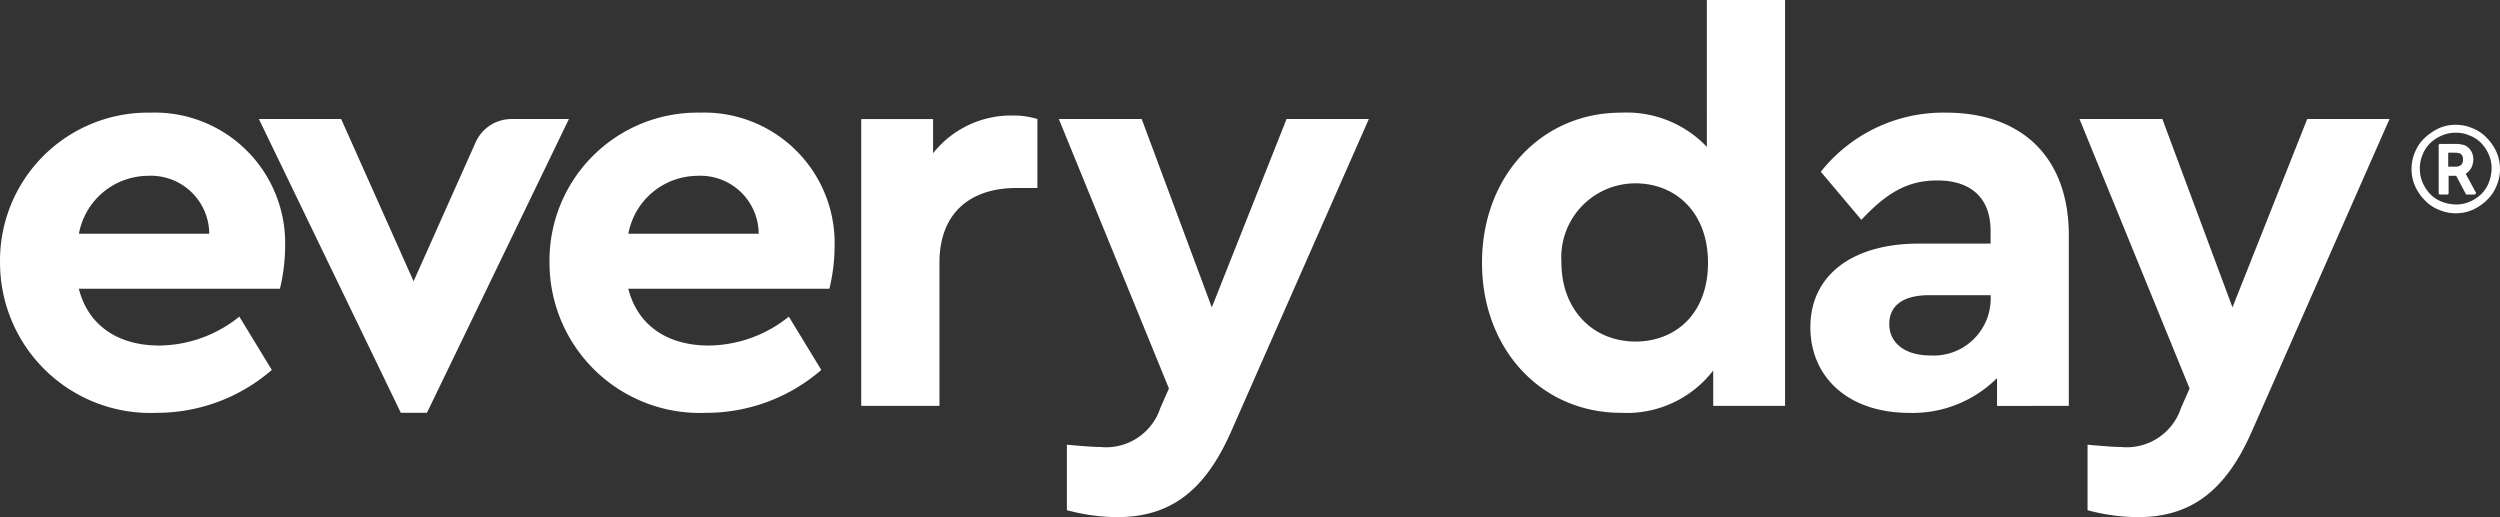
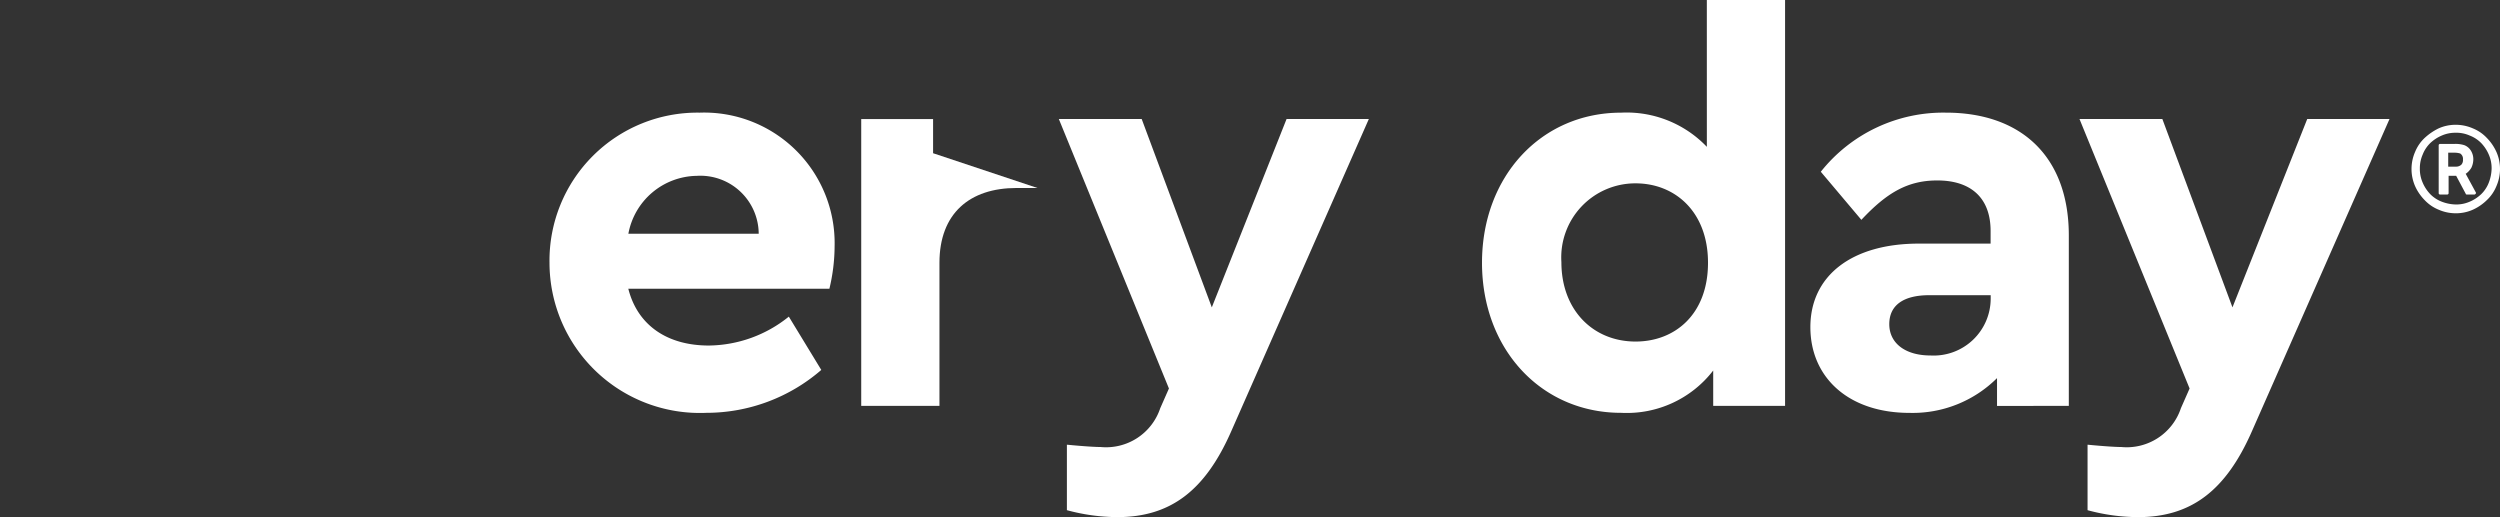
<svg xmlns="http://www.w3.org/2000/svg" width="185.605" height="38.393" viewBox="0 0 185.605 38.393" fill="#FFF">
  <rect x="0" y="0" width="185.605" height="38.393" fill="#333333" stroke="none" />
  <g id="Group_277" data-name="Group 277" transform="translate(0 0)">
    <g id="Group_129" data-name="Group 129" transform="translate(0 0)">
      <g id="Group_120" data-name="Group 120" transform="translate(0 8.361)">
-         <path id="Path_73" data-name="Path 73" d="M-7.381-16.5c.688,2.71,2.882,4.216,5.98,4.216A9.6,9.6,0,0,0,4.536-14.43l2.41,3.958A13.022,13.022,0,0,1-1.573-7.288,11.163,11.163,0,0,1-13.232-18.431,10.984,10.984,0,0,1-2.089-29.574a9.69,9.69,0,0,1,10.024,9.9A13.713,13.713,0,0,1,7.548-16.5ZM2.3-20.582a4.333,4.333,0,0,0-4.6-4.3,5.246,5.246,0,0,0-5.077,4.3Z" transform="translate(13.234 29.576)" />
-       </g>
+         </g>
      <g id="Group_121" data-name="Group 121" transform="translate(19.22 8.837)">
-         <path id="Path_74" data-name="Path 74" d="M-29.023,0-39.564,21.812H-41.5L-52.04,0h6.109l5.377,12.046,4.607-10.321A2.914,2.914,0,0,1-33.286,0Z" transform="translate(52.04 0)" />
-       </g>
+         </g>
      <g id="Group_122" data-name="Group 122" transform="translate(40.794 8.361)">
        <path id="Path_75" data-name="Path 75" d="M-7.381-16.5c.688,2.71,2.882,4.216,5.98,4.216A9.6,9.6,0,0,0,4.536-14.43l2.41,3.958A13.022,13.022,0,0,1-1.573-7.288,11.163,11.163,0,0,1-13.232-18.431,10.984,10.984,0,0,1-2.089-29.574a9.69,9.69,0,0,1,10.024,9.9A13.713,13.713,0,0,1,7.548-16.5ZM2.3-20.582a4.333,4.333,0,0,0-4.6-4.3,5.246,5.246,0,0,0-5.077,4.3Z" transform="translate(13.234 29.576)" />
      </g>
      <g id="Group_123" data-name="Group 123" transform="translate(63.939 8.579)">
-         <path id="Path_76" data-name="Path 76" d="M-16.492-6.781h-1.549c-3.485,0-5.721,1.893-5.722,5.55V9.395h-5.808V-11.9h5.335v2.538a7.384,7.384,0,0,1,5.851-2.8,6.311,6.311,0,0,1,1.893.258Z" transform="translate(29.571 12.159)" />
+         <path id="Path_76" data-name="Path 76" d="M-16.492-6.781h-1.549c-3.485,0-5.721,1.893-5.722,5.55V9.395h-5.808V-11.9h5.335v2.538Z" transform="translate(29.571 12.159)" />
      </g>
      <g id="Group_124" data-name="Group 124" transform="translate(78.61 8.837)">
        <path id="Path_77" data-name="Path 77" d="M-14.322-17.631l-5.205-13.982h-6.152l8.174,20.005-.645,1.463a4.24,4.24,0,0,1-4.431,2.882c-.344,0-1.161-.043-2.5-.172v4.861a14.51,14.51,0,0,0,3.743.516c3.958,0,6.539-1.979,8.475-6.41l10.2-23.146H-8.772Z" transform="translate(25.679 31.613)" />
      </g>
      <g id="Group_125" data-name="Group 125" transform="translate(110.027 0)">
        <path id="Path_78" data-name="Path 78" d="M-21.049-13.747a8.232,8.232,0,0,0-6.368-2.538c-5.937,0-10.325,4.732-10.325,11.143S-33.354,6-27.417,6a8.1,8.1,0,0,0,6.84-3.141V5.484h5.335V-24.649h-5.808ZM-26.341.708c-3.141,0-5.507-2.323-5.507-5.894a5.5,5.5,0,0,1,5.507-5.851c2.926,0,5.378,2.108,5.378,5.894,0,3.828-2.452,5.851-5.378,5.851" transform="translate(37.742 24.649)" />
      </g>
      <g id="Group_126" data-name="Group 126" transform="translate(134.41 8.364)">
        <path id="Path_79" data-name="Path 79" d="M-24.2-27.451V-40.1c0-5.894-3.571-9.121-9.12-9.121a11.614,11.614,0,0,0-9.293,4.388l3.012,3.571c1.893-2.022,3.442-2.925,5.636-2.925,2.582,0,3.958,1.376,3.958,3.743v.946h-5.335c-4.947,0-8.045,2.366-8.045,6.2,0,3.743,2.839,6.367,7.357,6.367a8.872,8.872,0,0,0,6.5-2.581v2.065ZM-30-35.41a4.234,4.234,0,0,1-4.475,4.217c-1.85,0-3.054-.9-3.054-2.324s1.075-2.151,2.969-2.151H-30Z" transform="translate(43.383 49.22)" />
      </g>
      <g id="Group_127" data-name="Group 127" transform="translate(154.382 8.837)">
        <path id="Path_80" data-name="Path 80" d="M-16.166-29.187l10.2-23.146h-6.109l-5.55,13.982-5.205-13.982h-6.152l8.174,20.005-.645,1.463a4.24,4.24,0,0,1-4.431,2.882c-.344,0-1.161-.043-2.5-.172v4.862a14.513,14.513,0,0,0,3.743.516c3.958,0,6.539-1.979,8.475-6.41" transform="translate(28.986 52.333)" />
      </g>
      <g id="Group_128" data-name="Group 128" transform="translate(179.035 9.264)">
        <path id="Path_81" data-name="Path 81" d="M-8.284-4.142A3.168,3.168,0,0,1-8.551-2.87a2.933,2.933,0,0,1-.71,1.036,3.59,3.59,0,0,1-1.036.711,3.069,3.069,0,0,1-1.272.266,3.169,3.169,0,0,1-1.272-.266,2.934,2.934,0,0,1-1.036-.711,3.574,3.574,0,0,1-.71-1.036,3.168,3.168,0,0,1-.266-1.272,3.167,3.167,0,0,1,.266-1.272,2.933,2.933,0,0,1,.71-1.036,4.289,4.289,0,0,1,1.036-.71,3.067,3.067,0,0,1,1.272-.266,3.171,3.171,0,0,1,1.272.266,2.933,2.933,0,0,1,1.036.71,3.591,3.591,0,0,1,.71,1.036,3.065,3.065,0,0,1,.266,1.272m-3.285-2.693a2.49,2.49,0,0,0-1.036.207,2.872,2.872,0,0,0-.858.562,2.406,2.406,0,0,0-.563.858,2.5,2.5,0,0,0-.207,1.035,2.494,2.494,0,0,0,.207,1.036,2.875,2.875,0,0,0,.563.858,2.406,2.406,0,0,0,.858.562,3.071,3.071,0,0,0,1.036.207,2.49,2.49,0,0,0,1.036-.207,2.88,2.88,0,0,0,.858-.562,2.4,2.4,0,0,0,.562-.858,3.067,3.067,0,0,0,.207-1.036,2.488,2.488,0,0,0-.207-1.035,2.88,2.88,0,0,0-.562-.858,2.4,2.4,0,0,0-.858-.562,2.4,2.4,0,0,0-1.036-.207m.74,3.048.74,1.361a.09.09,0,0,1,0,.119c-.03.03-.059.059-.088.059h-.563c-.059,0-.088-.029-.088-.059l-.71-1.332H-12.1v1.272a.11.11,0,0,1-.029.089.11.11,0,0,1-.089.029h-.5a.109.109,0,0,1-.088-.029.109.109,0,0,1-.03-.089V-5.888a.108.108,0,0,1,.03-.088.108.108,0,0,1,.088-.03h1.065a2.182,2.182,0,0,1,.71.089.985.985,0,0,1,.5.414,1.193,1.193,0,0,1,.178.651,1.475,1.475,0,0,1-.148.621,1.481,1.481,0,0,1-.414.444c-.03-.059-.03-.029,0,0m-.207-1.065a.468.468,0,0,0-.207-.444,1.44,1.44,0,0,0-.444-.059h-.444v1.036h.592a.563.563,0,0,0,.385-.148.5.5,0,0,0,.118-.384" transform="translate(14.854 7.427)" />
      </g>
    </g>
  </g>
</svg>